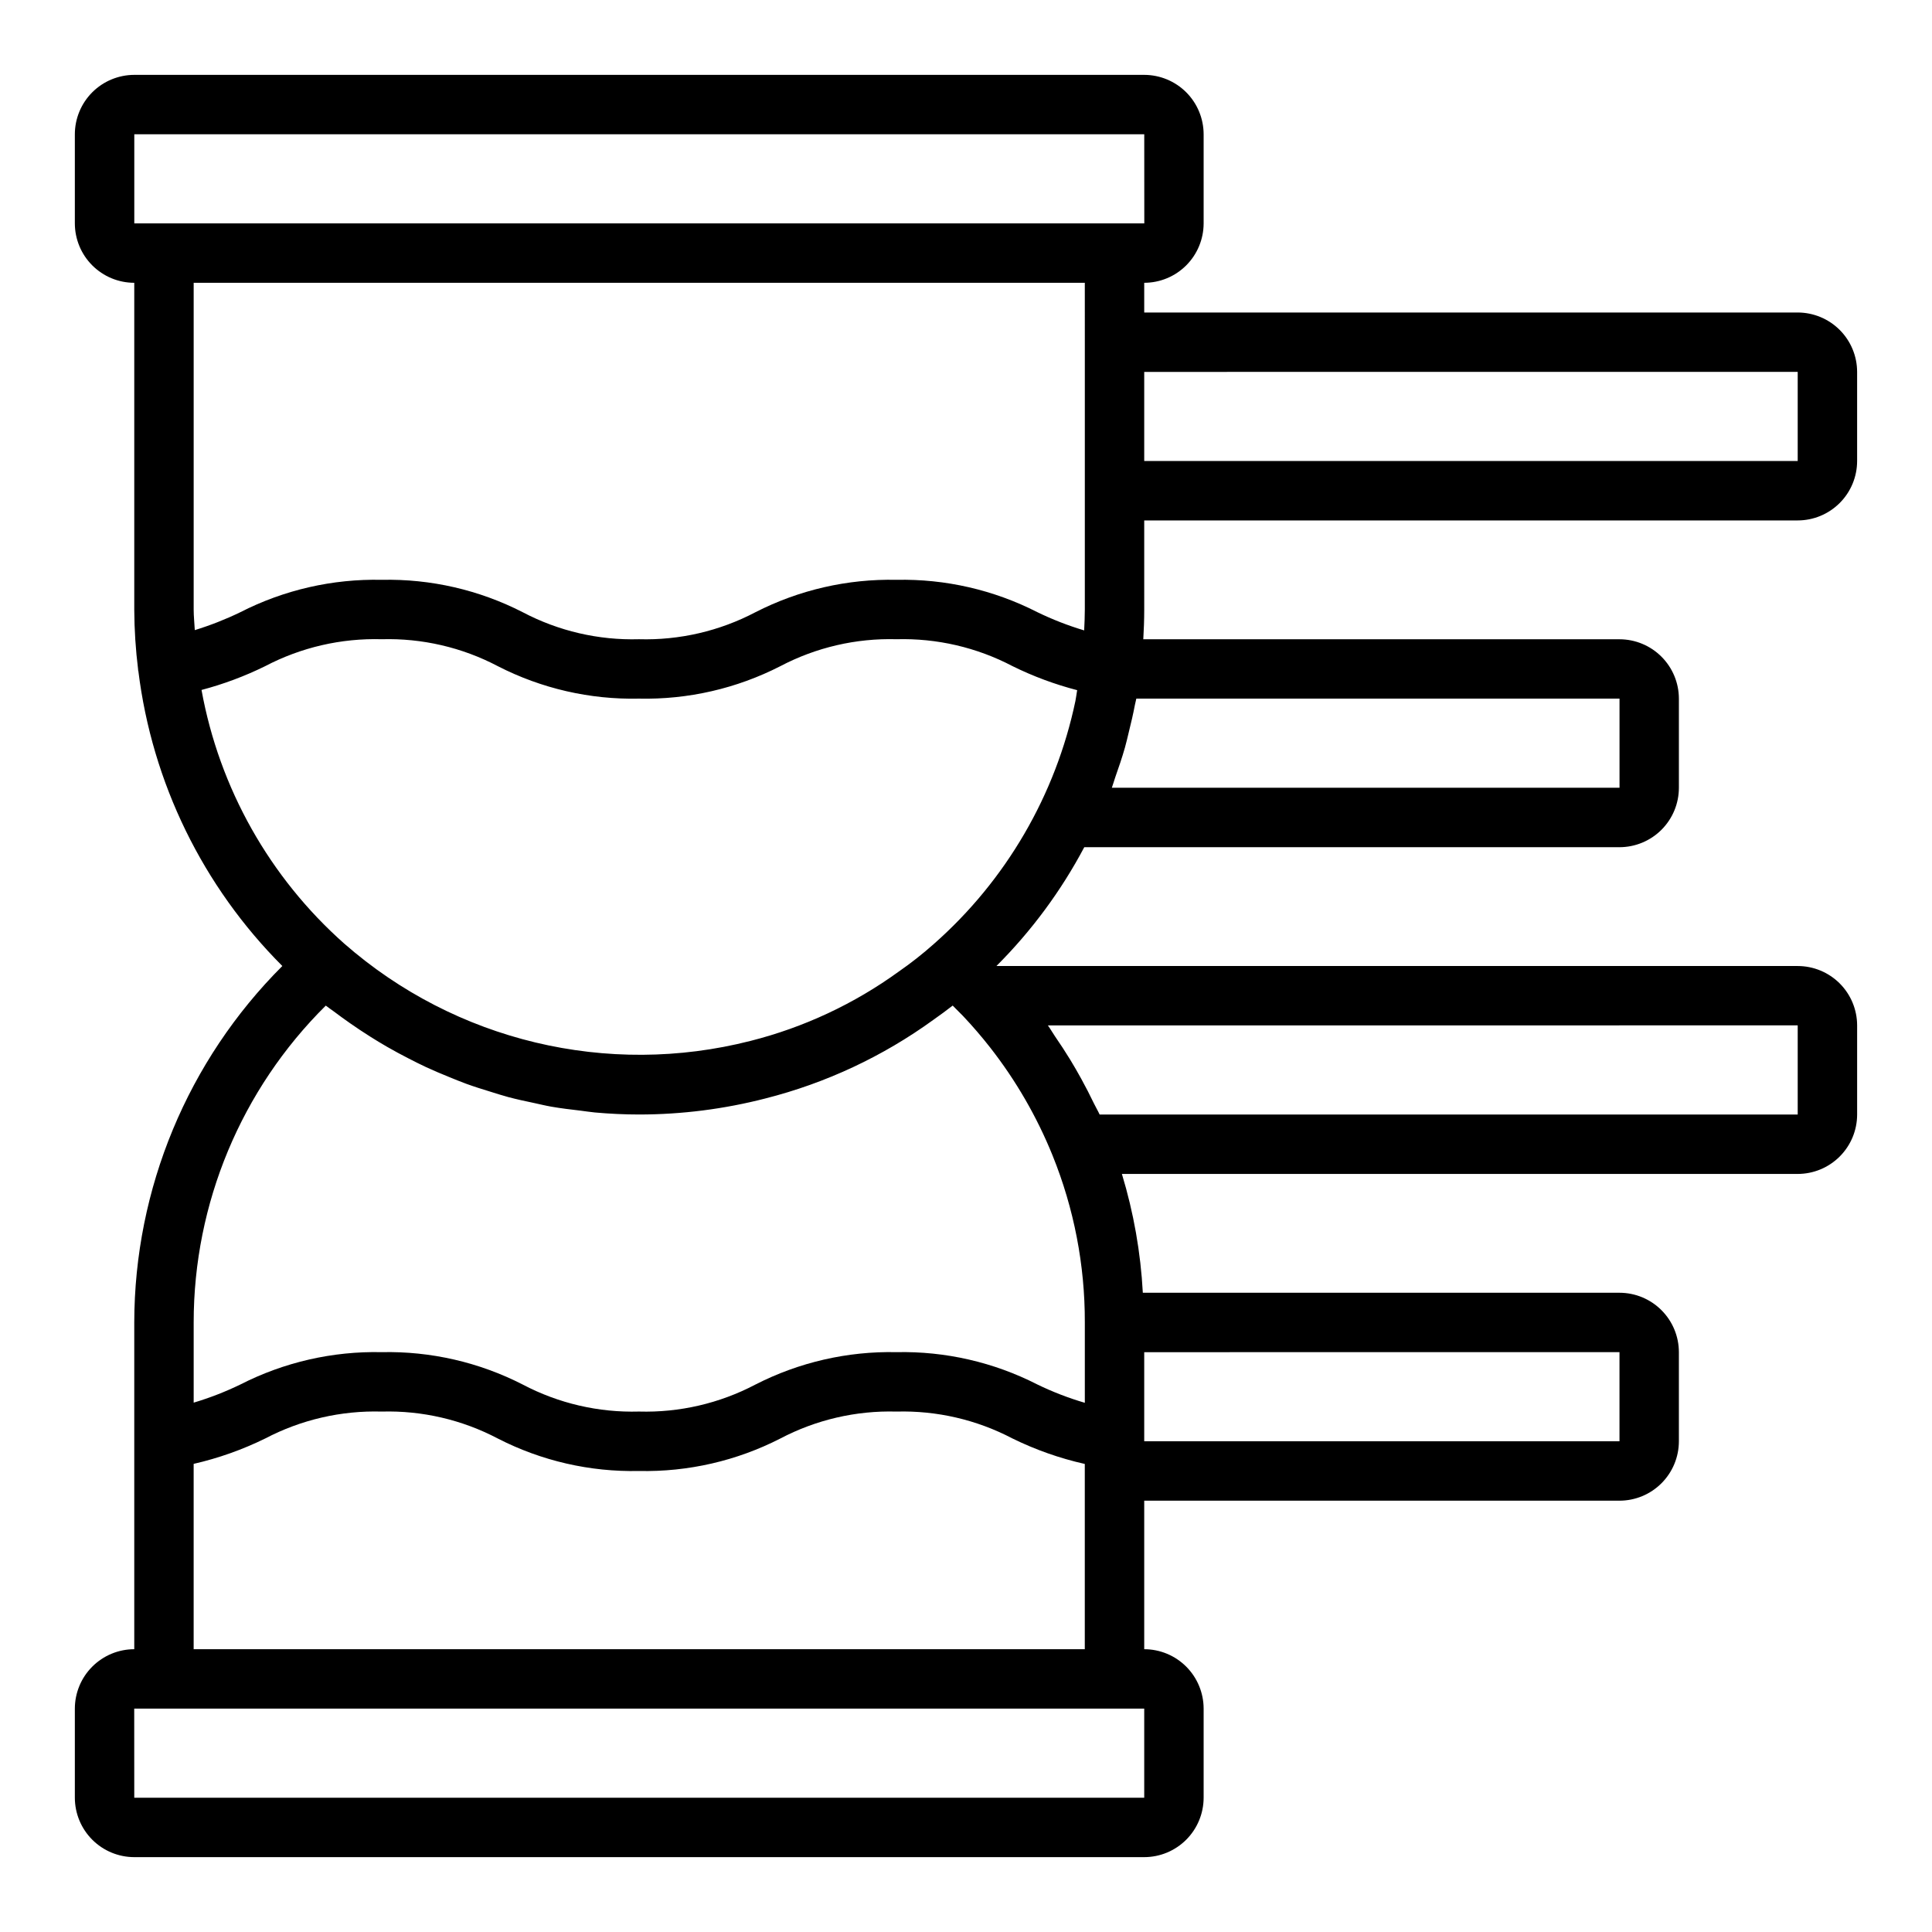
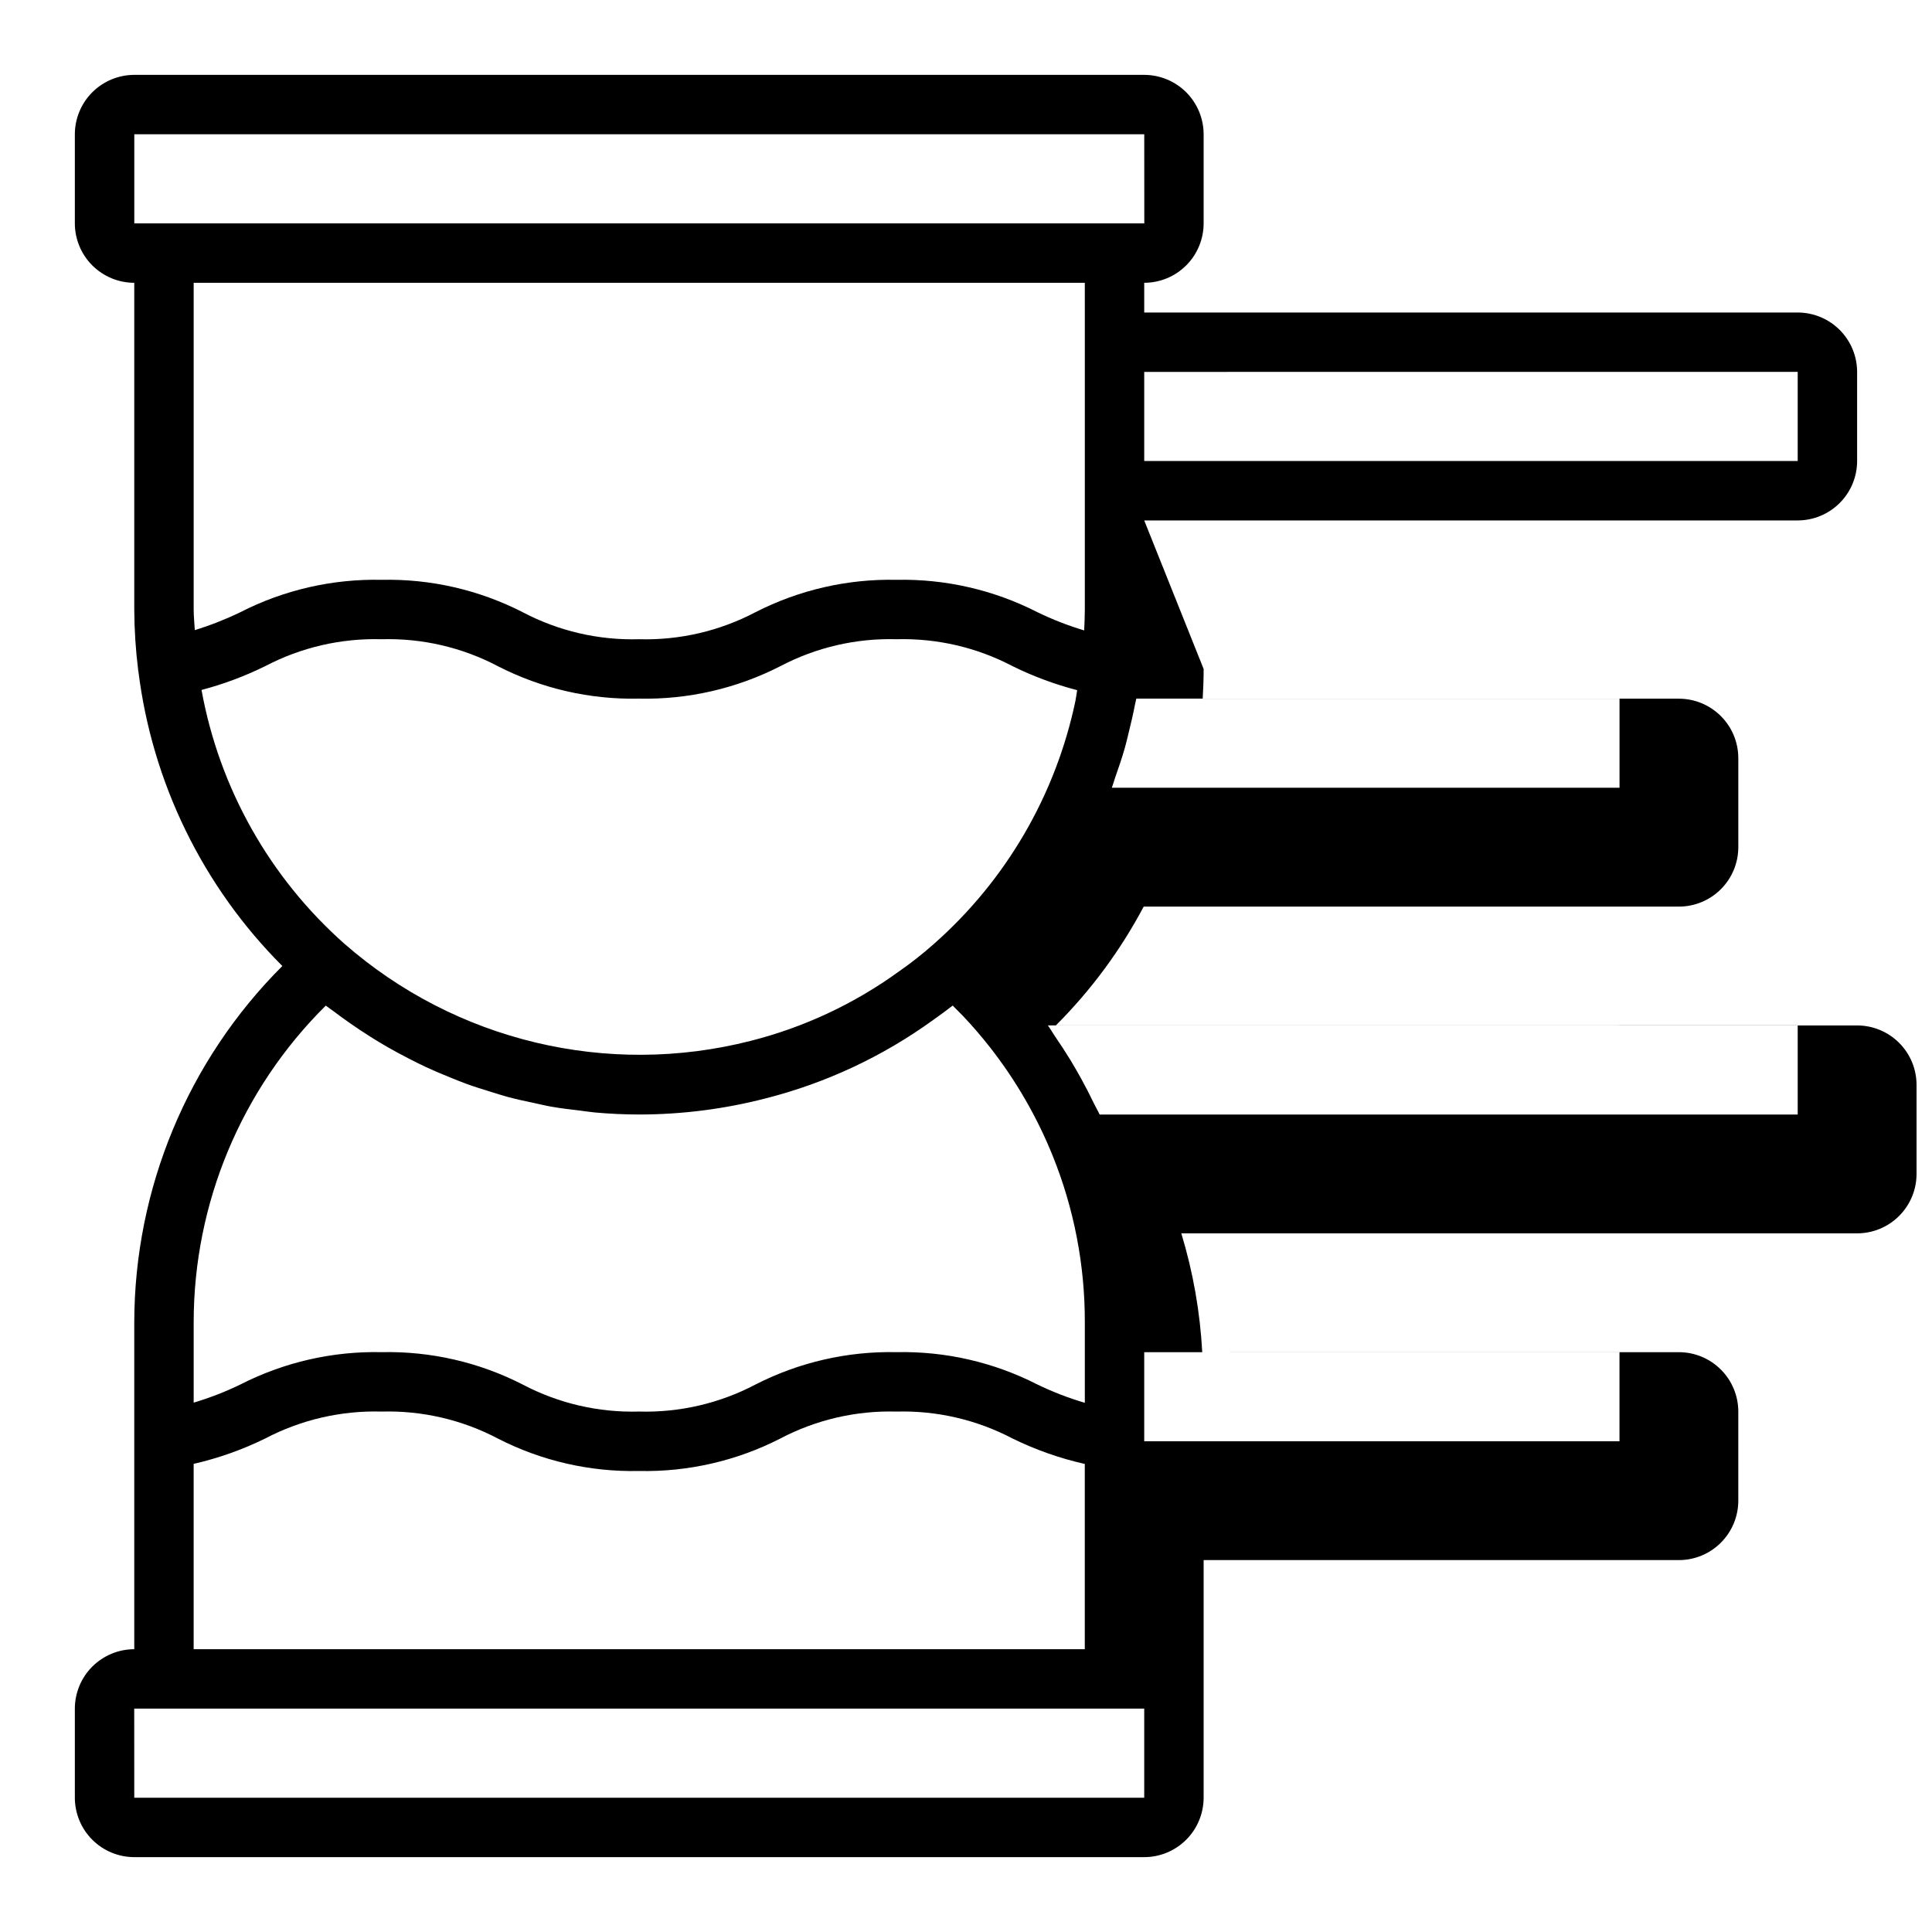
<svg xmlns="http://www.w3.org/2000/svg" fill="#000000" width="800px" height="800px" version="1.1" viewBox="144 144 512 512">
-   <path d="m447.23 281.92h173.18c4.176-0.004 8.176-1.664 11.129-4.617 2.953-2.949 4.613-6.953 4.617-11.125v-23.617c-0.004-4.176-1.664-8.176-4.617-11.129-2.953-2.949-6.953-4.609-11.129-4.617h-173.18v-7.871c4.176-0.004 8.176-1.664 11.129-4.617 2.949-2.949 4.609-6.953 4.617-11.125v-23.617c-0.008-4.176-1.668-8.176-4.617-11.129-2.953-2.949-6.953-4.609-11.129-4.617h-267.65c-4.176 0.008-8.176 1.668-11.129 4.617-2.949 2.953-4.609 6.953-4.617 11.129v23.617c0.008 4.172 1.668 8.176 4.617 11.125 2.953 2.953 6.953 4.613 11.129 4.617v86.594c0.023 5.32 0.367 10.633 1.023 15.914 0.008 0.055-0.016 0.105-0.012 0.156 0.008 0.074 0.059 0.129 0.07 0.203 3.648 29.586 17.078 57.109 38.16 78.191-25.078 25.047-39.191 59.02-39.242 94.461v86.594c-4.176 0.004-8.176 1.664-11.129 4.617-2.949 2.953-4.609 6.953-4.617 11.129v23.617-0.004c0.008 4.176 1.668 8.176 4.617 11.129 2.953 2.953 6.953 4.613 11.129 4.617h267.65c4.176-0.004 8.176-1.664 11.129-4.617 2.949-2.953 4.609-6.953 4.617-11.129v-23.613c-0.008-4.176-1.668-8.176-4.617-11.129-2.953-2.953-6.953-4.613-11.129-4.617v-39.359h125.95c4.172-0.004 8.176-1.664 11.125-4.617 2.953-2.953 4.613-6.953 4.617-11.129v-23.613c-0.004-4.176-1.664-8.176-4.617-11.129-2.949-2.953-6.953-4.613-11.125-4.617h-126.32c-0.574-10.68-2.438-21.254-5.547-31.488h179.1c4.176-0.004 8.176-1.664 11.129-4.617 2.953-2.949 4.613-6.953 4.617-11.125v-23.617c-0.004-4.172-1.664-8.176-4.617-11.129-2.953-2.949-6.953-4.609-11.129-4.613h-212.29l-0.031-0.031c9.273-9.27 17.113-19.871 23.25-31.457h141.84c4.172-0.008 8.176-1.668 11.125-4.617 2.953-2.953 4.613-6.953 4.617-11.129v-23.617c-0.004-4.172-1.664-8.176-4.617-11.125-2.949-2.953-6.953-4.613-11.125-4.617h-126.2c0.152-2.57 0.25-5.188 0.25-7.871zm0 220.42 125.95-0.008v23.621h-125.95zm173.18-259.79v23.625h-173.18v-23.617zm-425.09 289.39c6.559-1.5 12.922-3.758 18.961-6.723 9.508-4.984 20.137-7.441 30.871-7.137 10.703-0.301 21.309 2.164 30.785 7.148 11.555 5.926 24.402 8.879 37.387 8.598 13.008 0.281 25.887-2.676 37.469-8.605 9.477-4.981 20.078-7.441 30.781-7.141 10.676-0.293 21.246 2.156 30.707 7.113 6.109 3.004 12.555 5.277 19.199 6.769v49.094h-236.16zm251.91 64.863v23.617l-267.65-0.004-0.012-23.617zm173.18-181.07v23.625h-185c-0.449-0.992-1.016-1.91-1.484-2.887-1.082-2.254-2.223-4.469-3.422-6.648-0.926-1.68-1.879-3.336-2.875-4.973-1.285-2.109-2.641-4.172-4.039-6.203-0.652-0.953-1.211-1.969-1.891-2.902zm-197.48 34.457c5.691 14.062 8.598 29.098 8.559 44.27v21.297c-4.336-1.27-8.559-2.902-12.621-4.875-11.531-5.887-24.344-8.824-37.289-8.547-12.98-0.277-25.824 2.672-37.383 8.586-9.504 4.996-20.133 7.461-30.867 7.156-10.707 0.301-21.309-2.16-30.785-7.148-11.555-5.922-24.406-8.875-37.387-8.594-13.004-0.289-25.871 2.656-37.453 8.57-3.988 1.934-8.129 3.543-12.379 4.812v-21.258c-0.004-31.535 12.602-61.766 35.008-83.961 0.691 0.551 1.438 1.02 2.141 1.551 1.398 1.062 2.82 2.082 4.258 3.09 1.77 1.238 3.566 2.434 5.387 3.582 1.473 0.93 2.957 1.828 4.461 2.695 1.871 1.078 3.769 2.098 5.691 3.082 1.535 0.789 3.066 1.566 4.629 2.293 1.98 0.922 3.988 1.762 6.012 2.586 1.566 0.637 3.121 1.285 4.711 1.863 2.102 0.762 4.234 1.426 6.371 2.082 1.566 0.48 3.121 0.996 4.707 1.418 2.266 0.605 4.559 1.09 6.856 1.574 1.5 0.32 2.984 0.691 4.5 0.957 2.574 0.453 5.176 0.758 7.777 1.062 1.273 0.148 2.535 0.371 3.812 0.484 3.894 0.348 7.816 0.539 11.762 0.539 11.273-0.008 22.5-1.438 33.418-4.25 16.008-4.059 31.102-11.117 44.477-20.805 1.836-1.293 3.559-2.562 5.168-3.812 0.934 0.922 1.852 1.844 2.762 2.781 2.535 2.684 4.93 5.469 7.191 8.359 6.805 8.707 12.359 18.316 16.508 28.559zm6.062-120.41c-5.238 24.934-18.387 47.508-37.496 64.363-2.961 2.633-6.074 5.086-9.332 7.344-11.797 8.547-25.113 14.777-39.238 18.355-37.941 9.68-78.215 0.047-107.67-25.754l-0.012-0.004h0.004c-19.797-17.539-33.125-41.219-37.844-67.238 5.812-1.535 11.457-3.644 16.848-6.297 9.52-4.992 20.16-7.453 30.906-7.148 10.703-0.301 21.309 2.16 30.785 7.148 11.555 5.922 24.402 8.879 37.387 8.594 13.008 0.285 25.887-2.672 37.469-8.602 9.477-4.981 20.078-7.441 30.781-7.141 10.688-0.293 21.27 2.16 30.734 7.125 5.481 2.707 11.227 4.84 17.145 6.375-0.168 0.957-0.27 1.922-0.465 2.875zm2.496-95.098v70.848c0 1.891-0.09 3.707-0.176 5.531-4.262-1.273-8.41-2.891-12.41-4.832-11.543-5.898-24.367-8.844-37.324-8.57-12.98-0.281-25.824 2.672-37.383 8.586-9.504 4.996-20.133 7.461-30.867 7.156-10.707 0.301-21.309-2.16-30.785-7.148-11.555-5.922-24.406-8.879-37.387-8.594-13.016-0.289-25.902 2.664-37.492 8.594-3.887 1.883-7.914 3.465-12.043 4.734-0.09-1.824-0.297-3.625-0.297-5.457v-86.594h236.16zm141.7 94.453v23.625h-134.54c0.344-0.914 0.578-1.852 0.902-2.769 0.922-2.606 1.812-5.215 2.562-7.856 0.387-1.355 0.688-2.727 1.023-4.09 0.598-2.402 1.164-4.801 1.621-7.223 0.105-0.562 0.277-1.117 0.379-1.684zm-133.82-125.94h-259.78v-23.617h267.65l0.012 23.617z" />
+   <path d="m447.23 281.92h173.18c4.176-0.004 8.176-1.664 11.129-4.617 2.953-2.949 4.613-6.953 4.617-11.125v-23.617c-0.004-4.176-1.664-8.176-4.617-11.129-2.953-2.949-6.953-4.609-11.129-4.617h-173.18v-7.871c4.176-0.004 8.176-1.664 11.129-4.617 2.949-2.949 4.609-6.953 4.617-11.125v-23.617c-0.008-4.176-1.668-8.176-4.617-11.129-2.953-2.949-6.953-4.609-11.129-4.617h-267.65c-4.176 0.008-8.176 1.668-11.129 4.617-2.949 2.953-4.609 6.953-4.617 11.129v23.617c0.008 4.172 1.668 8.176 4.617 11.125 2.953 2.953 6.953 4.613 11.129 4.617v86.594c0.023 5.32 0.367 10.633 1.023 15.914 0.008 0.055-0.016 0.105-0.012 0.156 0.008 0.074 0.059 0.129 0.07 0.203 3.648 29.586 17.078 57.109 38.16 78.191-25.078 25.047-39.191 59.02-39.242 94.461v86.594c-4.176 0.004-8.176 1.664-11.129 4.617-2.949 2.953-4.609 6.953-4.617 11.129v23.617-0.004c0.008 4.176 1.668 8.176 4.617 11.129 2.953 2.953 6.953 4.613 11.129 4.617h267.65c4.176-0.004 8.176-1.664 11.129-4.617 2.949-2.953 4.609-6.953 4.617-11.129v-23.613v-39.359h125.95c4.172-0.004 8.176-1.664 11.125-4.617 2.953-2.953 4.613-6.953 4.617-11.129v-23.613c-0.004-4.176-1.664-8.176-4.617-11.129-2.949-2.953-6.953-4.613-11.125-4.617h-126.32c-0.574-10.68-2.438-21.254-5.547-31.488h179.1c4.176-0.004 8.176-1.664 11.129-4.617 2.953-2.949 4.613-6.953 4.617-11.125v-23.617c-0.004-4.172-1.664-8.176-4.617-11.129-2.953-2.949-6.953-4.609-11.129-4.613h-212.29l-0.031-0.031c9.273-9.27 17.113-19.871 23.25-31.457h141.84c4.172-0.008 8.176-1.668 11.125-4.617 2.953-2.953 4.613-6.953 4.617-11.129v-23.617c-0.004-4.172-1.664-8.176-4.617-11.125-2.949-2.953-6.953-4.613-11.125-4.617h-126.2c0.152-2.57 0.25-5.188 0.25-7.871zm0 220.42 125.95-0.008v23.621h-125.95zm173.18-259.79v23.625h-173.18v-23.617zm-425.09 289.39c6.559-1.5 12.922-3.758 18.961-6.723 9.508-4.984 20.137-7.441 30.871-7.137 10.703-0.301 21.309 2.164 30.785 7.148 11.555 5.926 24.402 8.879 37.387 8.598 13.008 0.281 25.887-2.676 37.469-8.605 9.477-4.981 20.078-7.441 30.781-7.141 10.676-0.293 21.246 2.156 30.707 7.113 6.109 3.004 12.555 5.277 19.199 6.769v49.094h-236.16zm251.91 64.863v23.617l-267.65-0.004-0.012-23.617zm173.18-181.07v23.625h-185c-0.449-0.992-1.016-1.91-1.484-2.887-1.082-2.254-2.223-4.469-3.422-6.648-0.926-1.68-1.879-3.336-2.875-4.973-1.285-2.109-2.641-4.172-4.039-6.203-0.652-0.953-1.211-1.969-1.891-2.902zm-197.48 34.457c5.691 14.062 8.598 29.098 8.559 44.27v21.297c-4.336-1.27-8.559-2.902-12.621-4.875-11.531-5.887-24.344-8.824-37.289-8.547-12.98-0.277-25.824 2.672-37.383 8.586-9.504 4.996-20.133 7.461-30.867 7.156-10.707 0.301-21.309-2.16-30.785-7.148-11.555-5.922-24.406-8.875-37.387-8.594-13.004-0.289-25.871 2.656-37.453 8.57-3.988 1.934-8.129 3.543-12.379 4.812v-21.258c-0.004-31.535 12.602-61.766 35.008-83.961 0.691 0.551 1.438 1.02 2.141 1.551 1.398 1.062 2.82 2.082 4.258 3.09 1.77 1.238 3.566 2.434 5.387 3.582 1.473 0.93 2.957 1.828 4.461 2.695 1.871 1.078 3.769 2.098 5.691 3.082 1.535 0.789 3.066 1.566 4.629 2.293 1.98 0.922 3.988 1.762 6.012 2.586 1.566 0.637 3.121 1.285 4.711 1.863 2.102 0.762 4.234 1.426 6.371 2.082 1.566 0.48 3.121 0.996 4.707 1.418 2.266 0.605 4.559 1.09 6.856 1.574 1.5 0.32 2.984 0.691 4.5 0.957 2.574 0.453 5.176 0.758 7.777 1.062 1.273 0.148 2.535 0.371 3.812 0.484 3.894 0.348 7.816 0.539 11.762 0.539 11.273-0.008 22.5-1.438 33.418-4.25 16.008-4.059 31.102-11.117 44.477-20.805 1.836-1.293 3.559-2.562 5.168-3.812 0.934 0.922 1.852 1.844 2.762 2.781 2.535 2.684 4.93 5.469 7.191 8.359 6.805 8.707 12.359 18.316 16.508 28.559zm6.062-120.41c-5.238 24.934-18.387 47.508-37.496 64.363-2.961 2.633-6.074 5.086-9.332 7.344-11.797 8.547-25.113 14.777-39.238 18.355-37.941 9.68-78.215 0.047-107.67-25.754l-0.012-0.004h0.004c-19.797-17.539-33.125-41.219-37.844-67.238 5.812-1.535 11.457-3.644 16.848-6.297 9.52-4.992 20.16-7.453 30.906-7.148 10.703-0.301 21.309 2.16 30.785 7.148 11.555 5.922 24.402 8.879 37.387 8.594 13.008 0.285 25.887-2.672 37.469-8.602 9.477-4.981 20.078-7.441 30.781-7.141 10.688-0.293 21.27 2.16 30.734 7.125 5.481 2.707 11.227 4.84 17.145 6.375-0.168 0.957-0.27 1.922-0.465 2.875zm2.496-95.098v70.848c0 1.891-0.09 3.707-0.176 5.531-4.262-1.273-8.41-2.891-12.41-4.832-11.543-5.898-24.367-8.844-37.324-8.57-12.98-0.281-25.824 2.672-37.383 8.586-9.504 4.996-20.133 7.461-30.867 7.156-10.707 0.301-21.309-2.16-30.785-7.148-11.555-5.922-24.406-8.879-37.387-8.594-13.016-0.289-25.902 2.664-37.492 8.594-3.887 1.883-7.914 3.465-12.043 4.734-0.09-1.824-0.297-3.625-0.297-5.457v-86.594h236.16zm141.7 94.453v23.625h-134.54c0.344-0.914 0.578-1.852 0.902-2.769 0.922-2.606 1.812-5.215 2.562-7.856 0.387-1.355 0.688-2.727 1.023-4.09 0.598-2.402 1.164-4.801 1.621-7.223 0.105-0.562 0.277-1.117 0.379-1.684zm-133.82-125.94h-259.78v-23.617h267.65l0.012 23.617z" />
</svg>